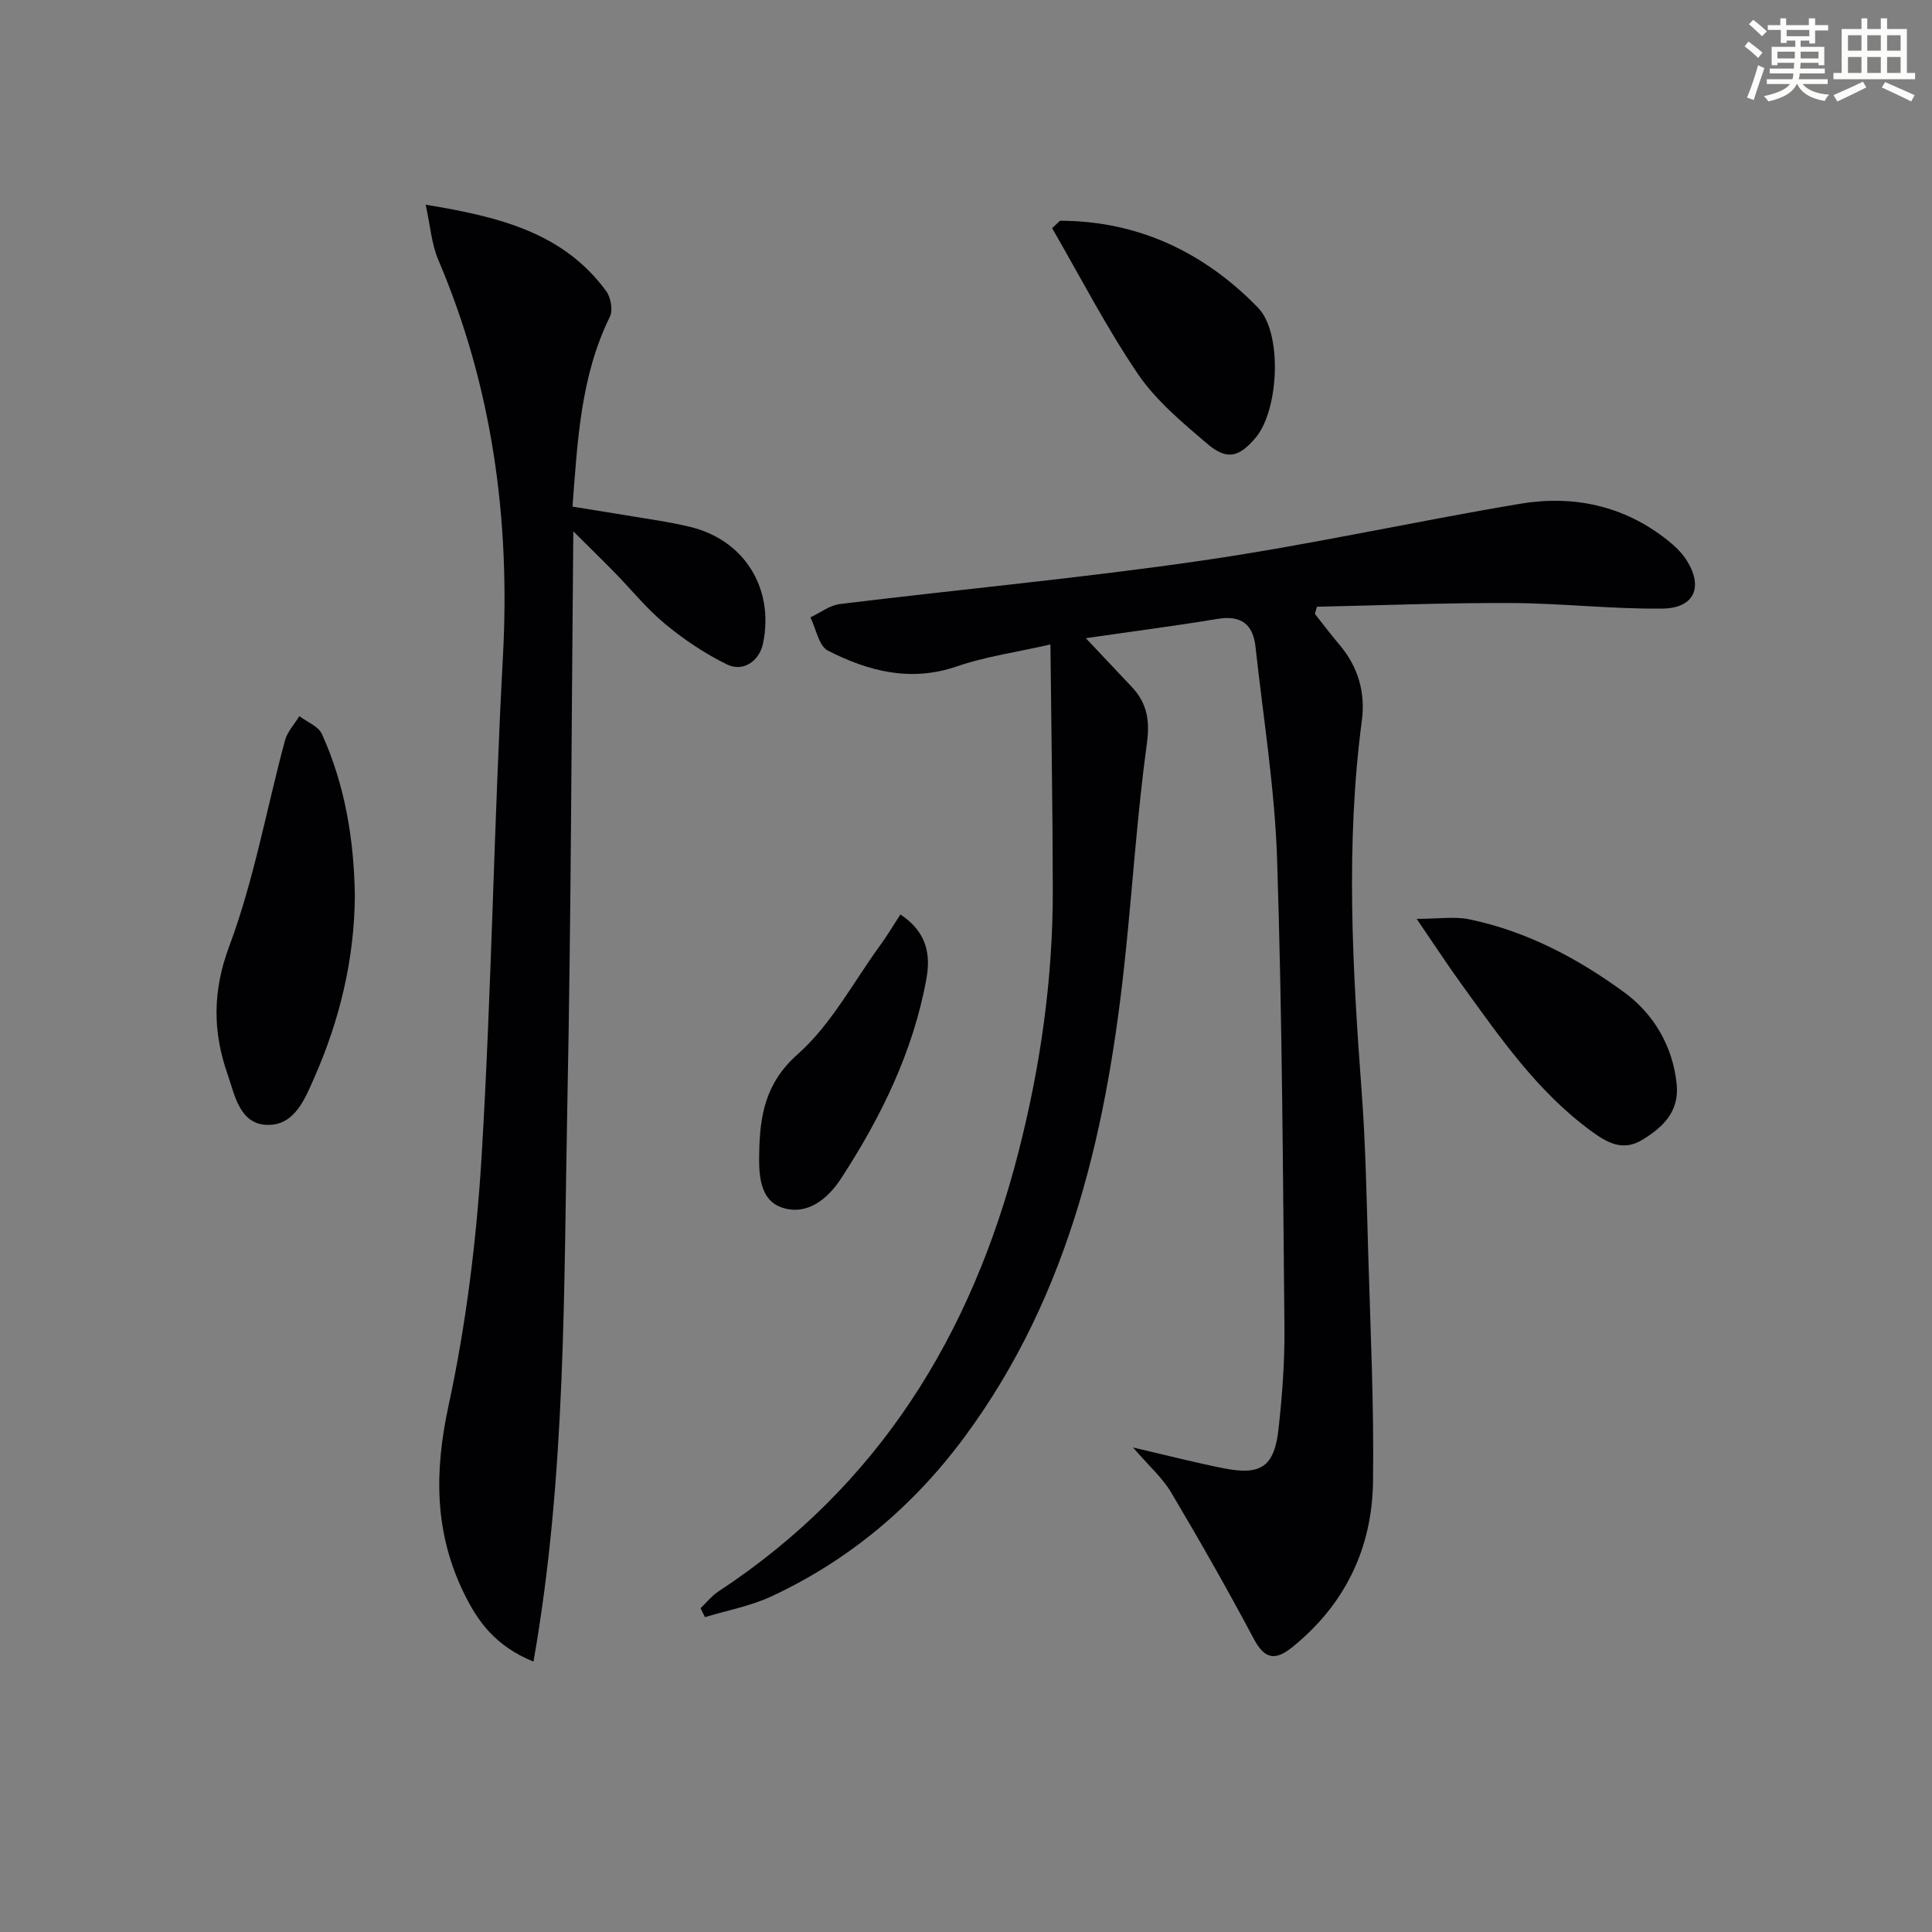
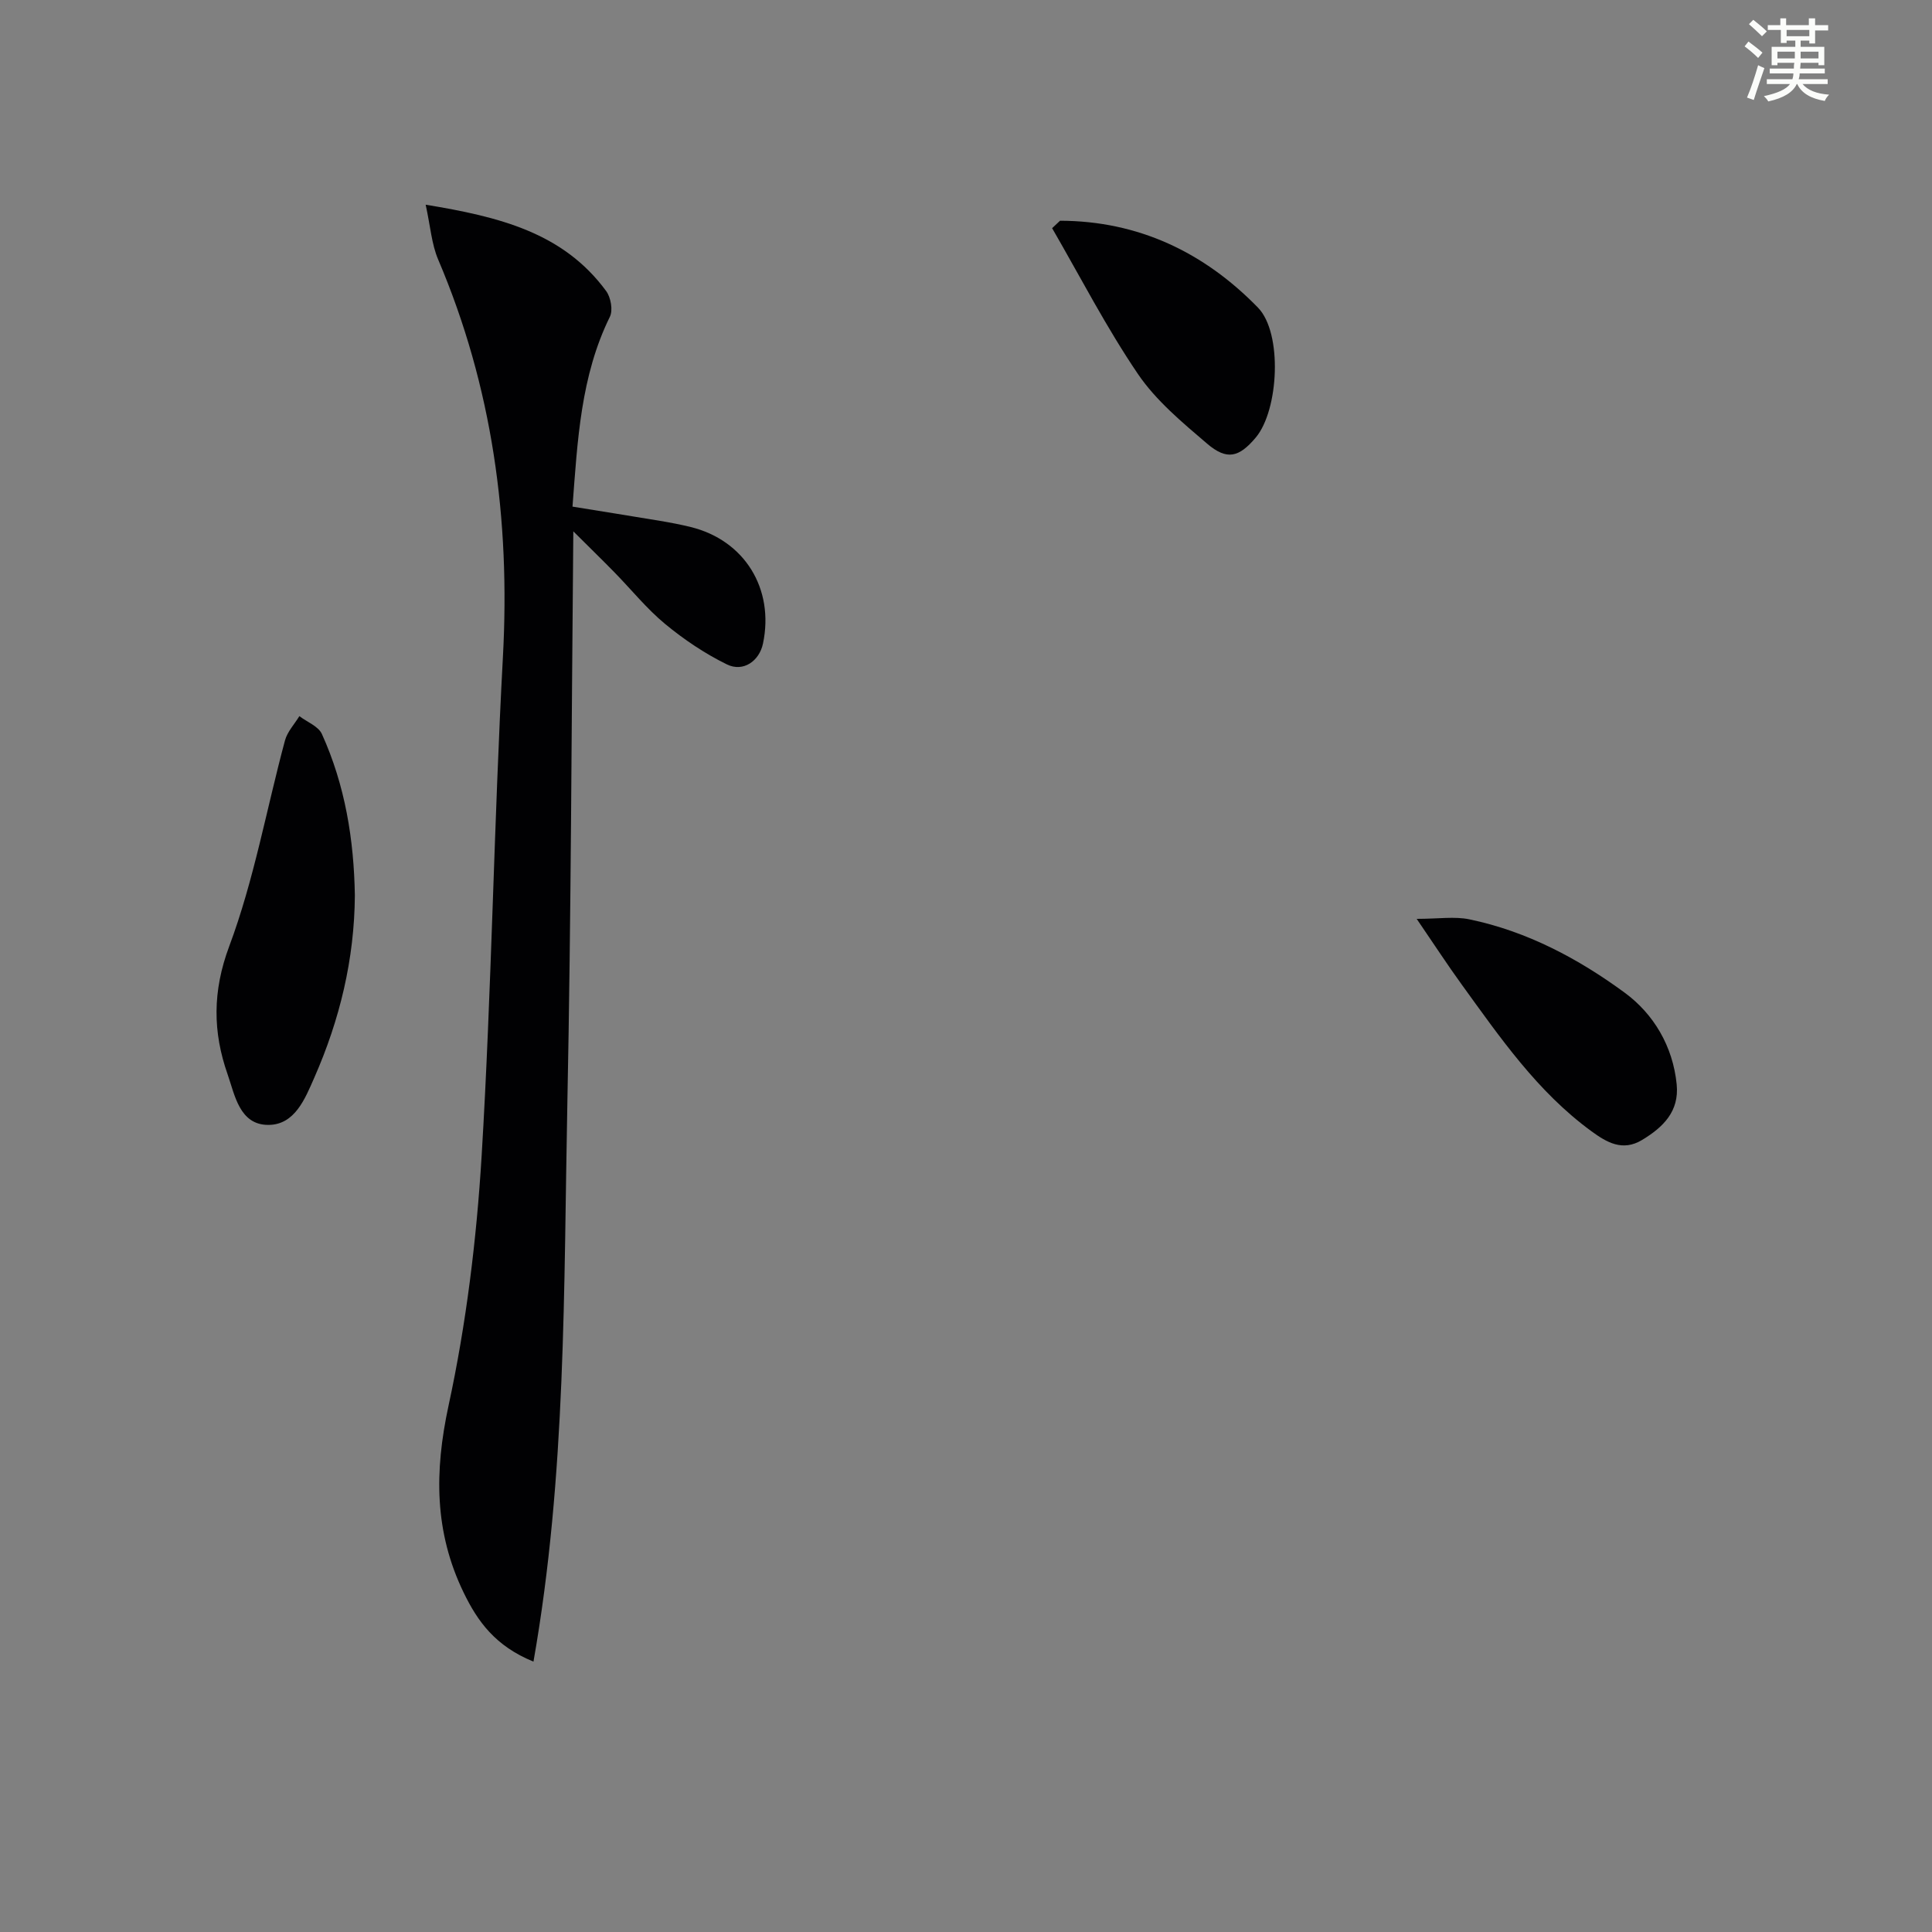
<svg xmlns="http://www.w3.org/2000/svg" enable-background="new 0 0 400 400" viewBox="0 0 400 400">
  <rect x="0" y="0" width="400" height="400" fill="#808080" stroke="none" />
  <g fill="#010103">
-     <path d="m234.59 299.69c7.3 1.69 13.01 3.17 18.79 4.31 7.74 1.52 10.48-.35 11.34-8.26.76-6.93 1.28-13.94 1.21-20.91-.32-32.3-.47-64.61-1.52-96.89-.48-14.71-2.87-29.35-4.47-44.02-.5-4.63-2.96-6.6-7.81-5.79-8.78 1.45-17.6 2.59-27.32 4 3.63 3.85 6.54 6.95 9.46 10.03 3.19 3.36 3.84 6.93 3.18 11.76-1.96 14.3-2.9 28.74-4.38 43.12-3.68 35.92-11.31 70.58-33.32 100.4-10.56 14.31-23.85 25.53-40 33.06-4.33 2.02-9.19 2.91-13.8 4.31-.3-.62-.6-1.23-.91-1.85 1.22-1.16 2.3-2.54 3.69-3.46 33.17-21.78 52.42-53.1 62.11-90.88 4.56-17.76 7.15-35.85 7.13-54.22-.02-16.58-.31-33.15-.49-50.97-7.32 1.67-13.53 2.52-19.34 4.53-9.6 3.31-18.36 1.02-26.74-3.26-1.88-.96-2.44-4.52-3.61-6.88 2.03-.95 3.98-2.5 6.1-2.76 25.06-3.07 50.21-5.39 75.18-9.03 21.97-3.2 43.69-8.04 65.6-11.72 11.07-1.86 21.54.35 30.56 7.52 1.42 1.13 2.81 2.42 3.8 3.92 3.73 5.63 1.89 10.17-4.84 10.25-10.44.13-20.9-1.11-31.35-1.15-13.39-.06-26.79.48-40.19.77-.14.5-.27 1-.41 1.49 1.68 2.12 3.31 4.29 5.06 6.35 3.89 4.58 5.43 9.89 4.65 15.77-3.37 25.58-1.94 51.13-.04 76.71.83 11.11 1.04 22.27 1.36 33.42.46 15.8 1.22 31.62 1 47.41-.19 13.76-5.77 25.41-16.69 34.24-3.54 2.86-5.73 2.56-8-1.71-5.44-10.24-11.19-20.33-17.11-30.31-1.8-3.03-4.58-5.46-7.88-9.3z" />
    <path d="m110.45 344.02c-7.89-3.21-11.56-8.31-14.46-14.3-6.07-12.53-6.07-25.03-3.13-38.67 3.67-16.98 5.81-34.44 6.86-51.79 2.07-34.36 2.54-68.82 4.4-103.2 1.55-28.53-2.17-55.96-13.4-82.32-1.36-3.18-1.6-6.84-2.59-11.36 15.25 2.51 28.46 5.76 37.37 17.88.96 1.31 1.44 3.96.77 5.32-6.04 12.27-6.69 25.52-7.74 39.31 6.15 1 12.15 1.95 18.14 2.95 2.13.36 4.26.76 6.35 1.28 11.13 2.74 17.33 12.77 14.95 24.12-.76 3.61-4.07 5.98-7.47 4.32-4.55-2.23-8.88-5.14-12.79-8.37-3.82-3.16-6.99-7.11-10.48-10.68-2.5-2.56-5.07-5.05-8.53-8.5-.39 40.34-.45 79.25-1.23 118.14-.77 38.54-.21 77.22-7.02 115.87z" />
    <path d="m73.47 185.39c-.09 13.19-3.12 25.73-8.39 37.71-1.91 4.34-4.02 9.79-9.52 9.8-5.98.01-6.95-6.22-8.44-10.48-3.06-8.72-3.16-17.15.34-26.51 5.13-13.72 7.71-28.38 11.54-42.6.49-1.82 1.96-3.37 2.98-5.04 1.59 1.21 3.93 2.09 4.66 3.69 4.81 10.6 6.64 21.87 6.83 33.43z" />
    <path d="m293.31 190.24c4.54 0 7.85-.54 10.91.1 11.9 2.47 22.55 8.13 32.16 15.19 5.99 4.4 9.98 11.09 10.76 18.98.55 5.59-2.78 8.85-7.15 11.5-4.08 2.47-7.37.48-10.49-1.79-11.2-8.17-18.94-19.44-26.93-30.47-2.9-4-5.59-8.14-9.26-13.51z" />
    <path d="m219.47 45.7c16.2.04 29.81 6.52 40.98 17.99 5.13 5.27 4.31 21.21-.45 26.89-3.47 4.12-5.97 4.79-10.1 1.26-5.14-4.39-10.55-8.89-14.29-14.39-6.55-9.64-11.92-20.09-17.78-30.21.54-.52 1.09-1.03 1.64-1.54z" />
-     <path d="m186.42 189.33c5.54 3.66 6.27 8.39 5.39 13.27-2.73 15.08-9.36 28.6-17.63 41.33-2.75 4.25-6.97 7.73-12.08 6.15-5.02-1.55-4.99-7.32-4.91-11.5.14-7.51 1.22-14.35 7.95-20.3 6.89-6.09 11.47-14.82 17-22.44 1.44-1.96 2.69-4.07 4.28-6.51z" />
  </g>
  <path d="m361.2 9.6.8-1c.9.7 1.9 1.4 2.9 2.3l-.9 1.1c-1-1-2-1.8-2.8-2.4zm.5 10.6c.9-2.1 1.6-4.3 2.3-6.7.4.2.8.4 1.3.6-.7 2.1-1.5 4.3-2.2 6.6zm.4-15.2.9-.9c1 .8 2 1.6 2.8 2.4l-1 1c-.9-.9-1.8-1.7-2.7-2.5zm12.5-1.2h1.2v1.4h2.7v1.1h-2.7v2.7h-1.2v-.6h-1.8v1.3h4.9v3.8h-1.2v-.5h-3.7c0 .4-.1.9-.1 1.2h5.1v1h-5.2c0 .5-.1.9-.2 1.2h6v1h-5.2c1.1 1.3 2.9 2 5.5 2.2-.4.4-.7.8-.9 1.3-2.9-.5-4.8-1.6-5.7-3.5h-.1c-.8 1.7-2.7 2.9-5.9 3.6-.2-.4-.6-.8-.9-1.1 2.8-.6 4.6-1.4 5.4-2.5h-4.8v-1h5.3c.1-.3.2-.7.2-1.2h-4.9v-1h5c0-.4 0-.8.1-1.2h-3.5v.5h-1.2v-3.8h4.9v-1.3h-1.8v.5h-1.2v-2.7h-2.7v-1h2.6v-1.4h1.2v1.4h4.7v-1.4zm-6.6 8.3h3.6c0-.4 0-.9 0-1.4h-3.6zm1.9-4.6h4.7v-1.3h-4.7zm6.6 3.2h-3.7v1.4h3.7z" fill="#fbfcfa" />
-   <path d="m385.3 3.8h1.3v2.2h2.8v-2.2h1.3v2.2h4.1v9.1h1.7v1.3h-16.9v-1.3h1.7v-9.1h4.1v-2.2zm.4 13.1.7 1.2c-1.8.9-3.8 1.9-6 2.9-.2-.4-.5-.8-.8-1.3 2.3-1 4.3-1.9 6.1-2.8zm-3.1-6.4h2.8v-3.2h-2.8zm0 4.6h2.8v-3.3h-2.8zm4-4.6h2.8v-3.2h-2.8zm0 4.6h2.8v-3.3h-2.8zm3.7 1.9c2.1.9 4.1 1.8 6.1 2.7l-.7 1.3c-2.2-1.1-4.2-2-6.1-2.9zm3.2-9.7h-2.8v3.2h2.8zm-2.8 7.8h2.8v-3.3h-2.8z" fill="#fbfcfa" />
</svg>